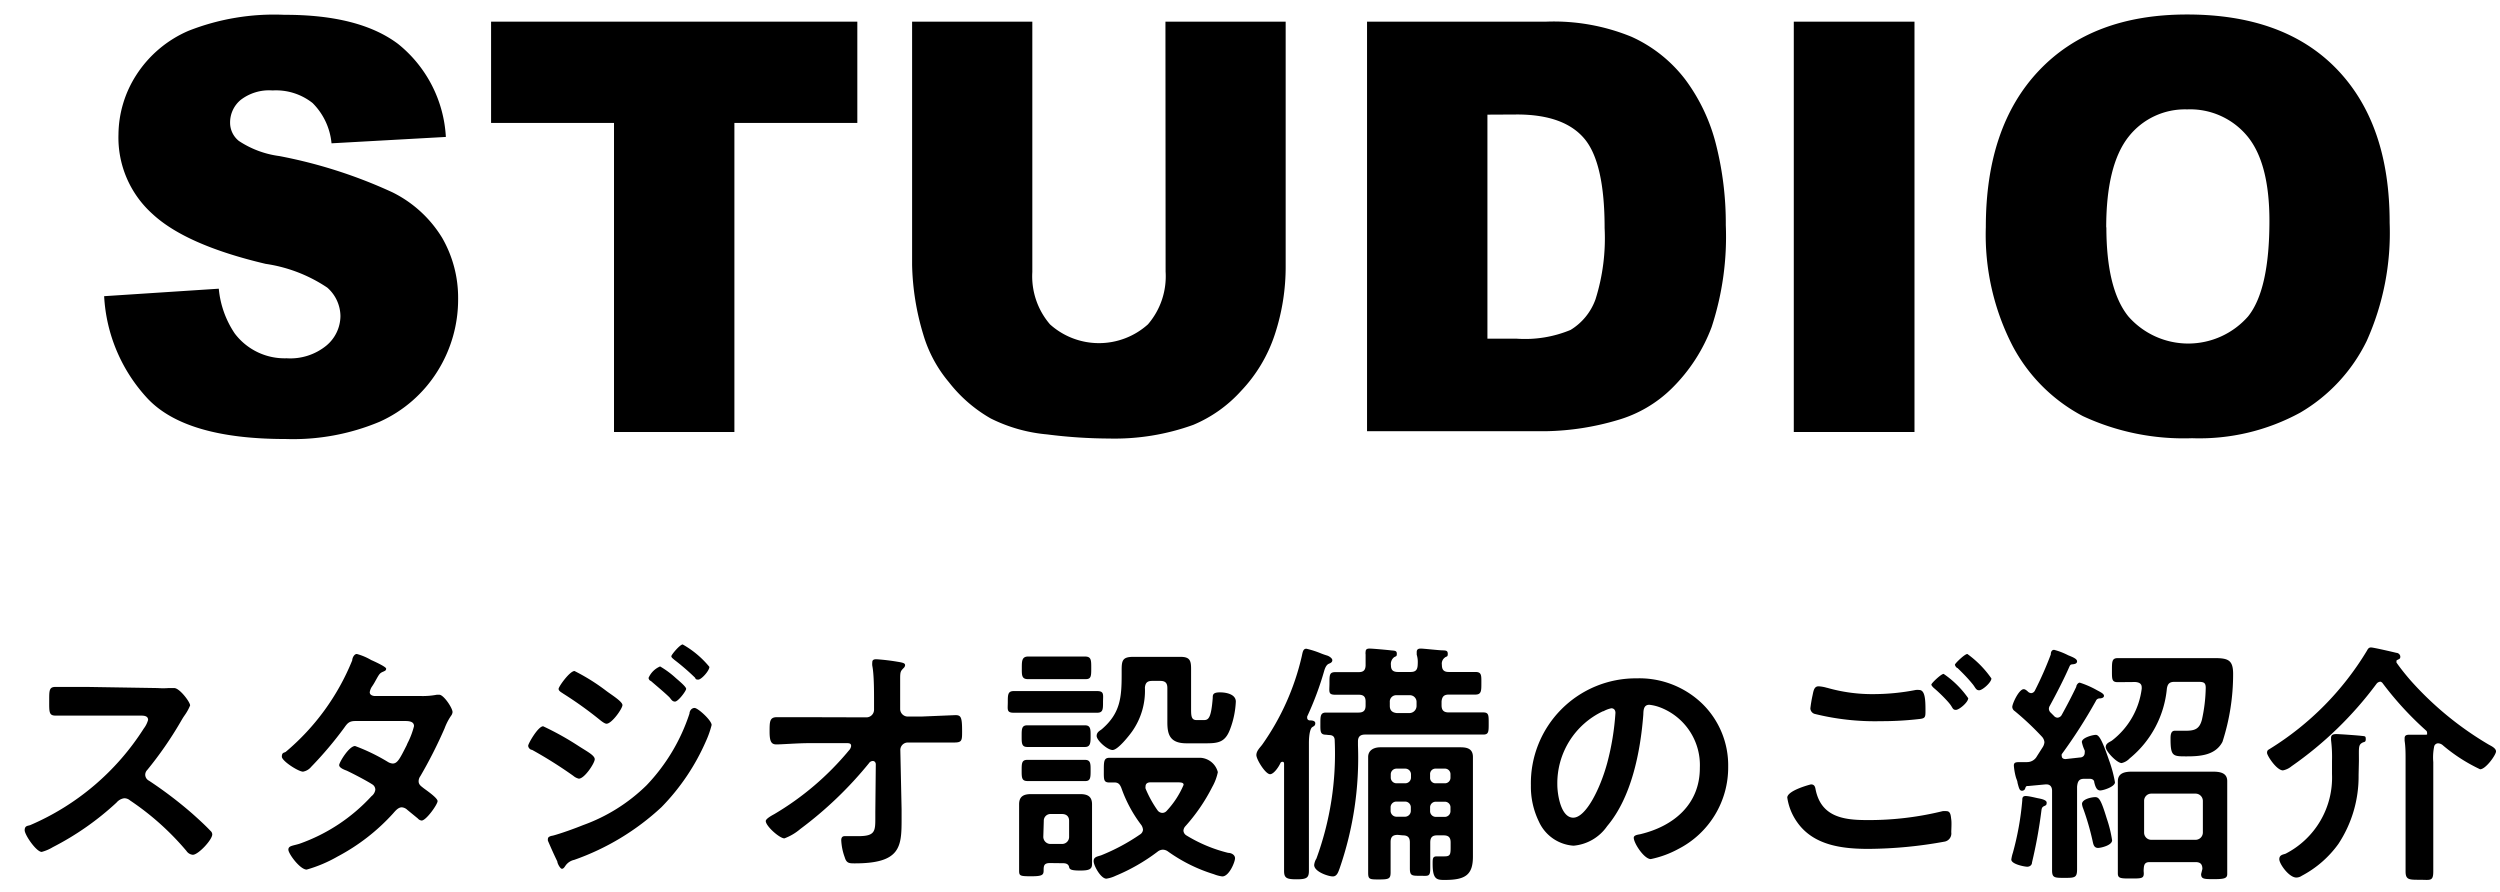
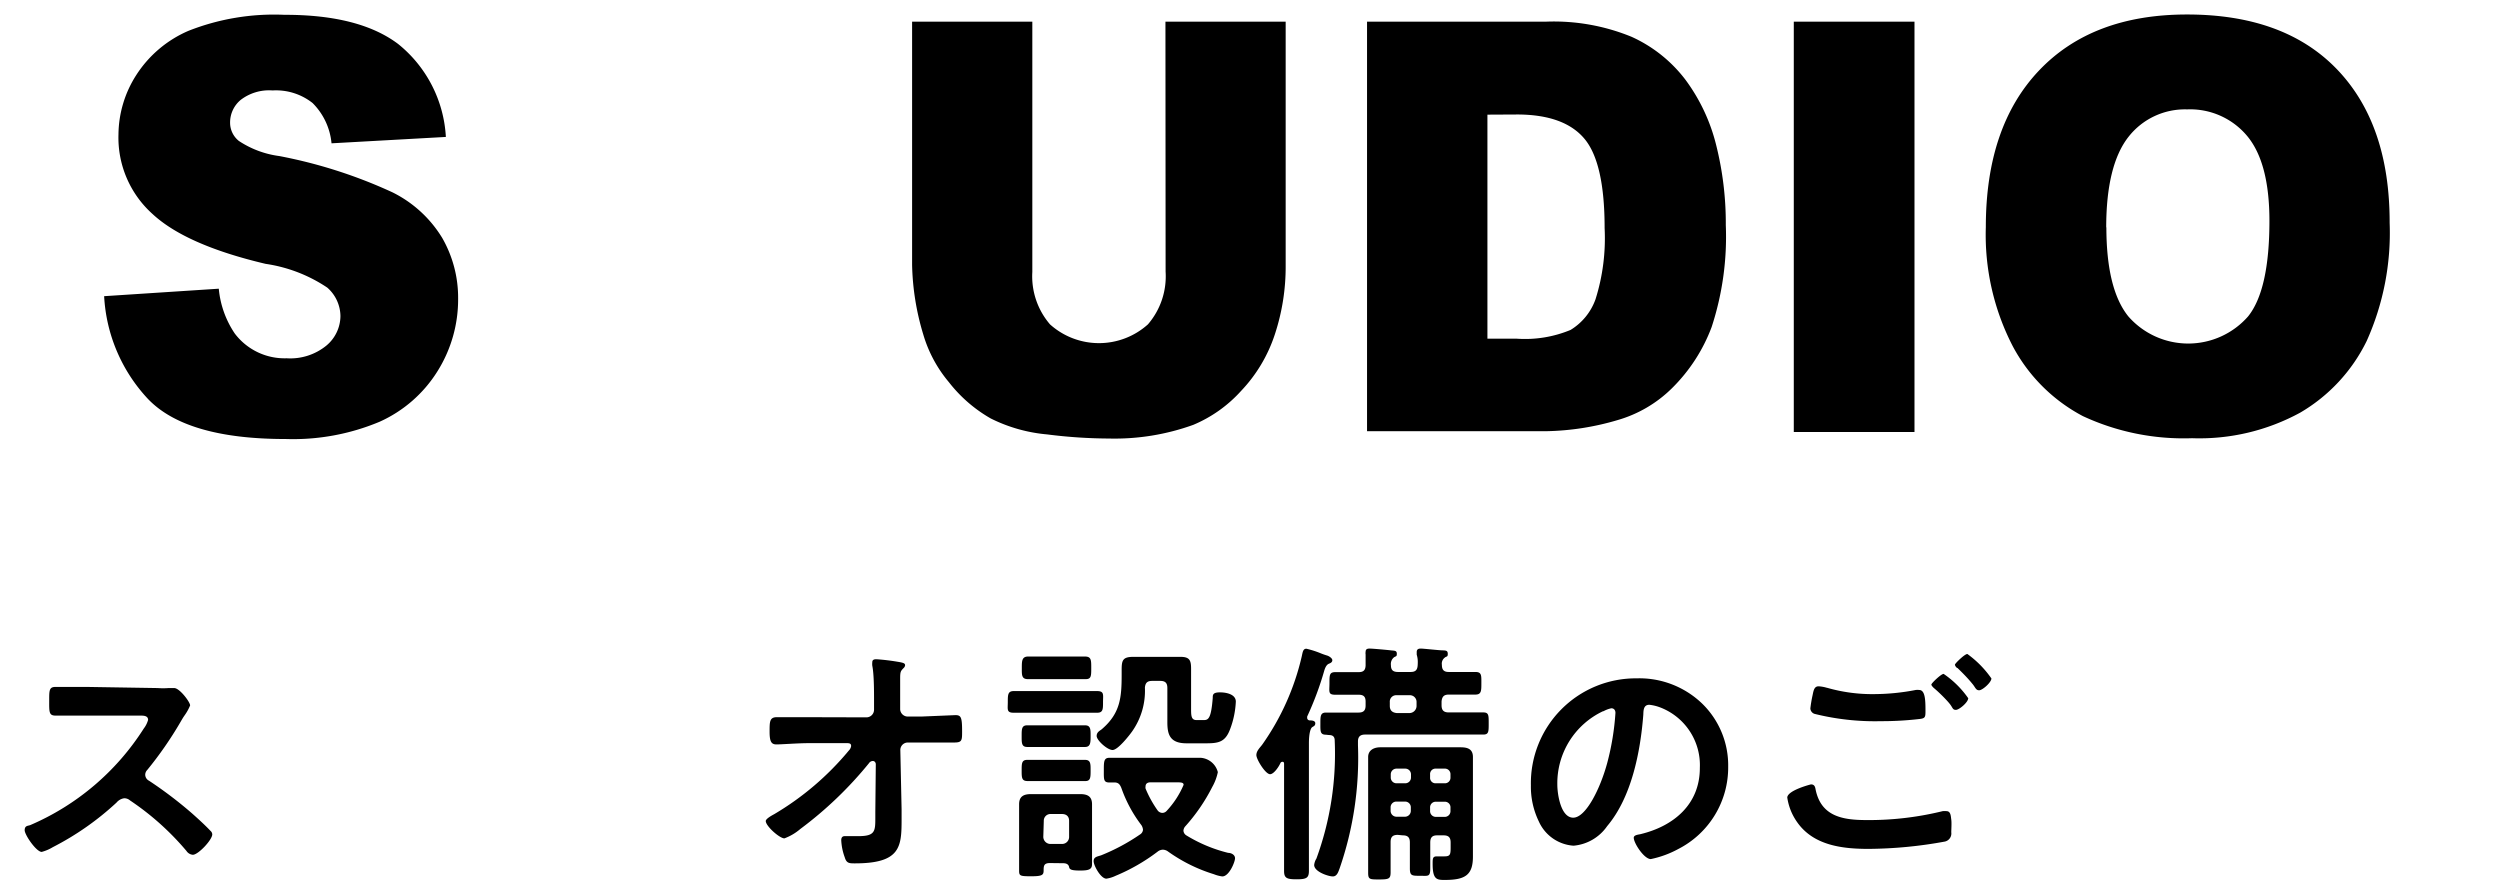
<svg xmlns="http://www.w3.org/2000/svg" viewBox="0 0 157 56">
  <defs>
    <style>.cls-1{fill:none;}</style>
  </defs>
  <title>h3_studio_1</title>
  <g id="レイヤー_2" data-name="レイヤー 2">
    <g id="レイヤー_1-2" data-name="レイヤー 1">
      <rect class="cls-1" width="157" height="56" />
      <path d="M6.54,18.6l7.2-.47a6,6,0,0,0,1,2.81A3.92,3.92,0,0,0,18,22.5a3.58,3.58,0,0,0,2.5-.8,2.44,2.44,0,0,0,.88-1.85,2.41,2.41,0,0,0-.83-1.79,9.39,9.39,0,0,0-3.87-1.49q-5-1.18-7.1-3.13a6.44,6.44,0,0,1-2.14-5A7,7,0,0,1,8.56,4.71a7.34,7.34,0,0,1,3.29-2.78,14.67,14.67,0,0,1,6-1Q22.56.92,25,2.76A8.05,8.05,0,0,1,28,8.6L20.82,9a4.11,4.11,0,0,0-1.19-2.53,3.7,3.7,0,0,0-2.51-.79,2.93,2.93,0,0,0-2,.59,1.84,1.84,0,0,0-.67,1.43A1.46,1.46,0,0,0,15,8.85a6,6,0,0,0,2.54.95,30.61,30.61,0,0,1,7.11,2.28,7.6,7.6,0,0,1,3.12,2.86,7.54,7.54,0,0,1,1,3.81,8.48,8.48,0,0,1-1.3,4.57,8.27,8.27,0,0,1-3.64,3.17,14.06,14.06,0,0,1-5.9,1.08q-6.25,0-8.65-2.53A10.23,10.23,0,0,1,6.54,18.6Z" />
-       <path d="M30.84,1.36h23V7.72H46.12V27.13H38.56V7.72H30.84Z" />
      <path d="M73.19,1.36h7.55V16.71A13.54,13.54,0,0,1,80.06,21a9.39,9.39,0,0,1-2.12,3.55,8.44,8.44,0,0,1-3,2.13,14.55,14.55,0,0,1-5.29.86,31.64,31.64,0,0,1-3.9-.26,9.83,9.83,0,0,1-3.53-1A8.94,8.94,0,0,1,59.59,24a8.27,8.27,0,0,1-1.61-3,16.12,16.12,0,0,1-.7-4.36V1.36h7.55V17.08a4.63,4.63,0,0,0,1.11,3.29,4.6,4.6,0,0,0,6.15,0,4.62,4.62,0,0,0,1.11-3.31Z" />
      <path d="M85.85,1.36H97.09a12.87,12.87,0,0,1,5.37.95A8.8,8.8,0,0,1,105.84,5a11.52,11.52,0,0,1,1.94,4.13,20.14,20.14,0,0,1,.6,5,18.19,18.19,0,0,1-.89,6.41A10.64,10.64,0,0,1,105,24.38a8,8,0,0,1-3.41,2,16.74,16.74,0,0,1-4.51.7H85.85Zm7.56,5.84V21.27h1.85a7.45,7.45,0,0,0,3.37-.55,3.71,3.71,0,0,0,1.57-1.93,12.75,12.75,0,0,0,.57-4.47q0-4.1-1.27-5.61T95.3,7.19Z" />
      <path d="M112.65,1.36h7.58V27.13h-7.58Z" />
      <path d="M124.71,14.26q0-6.31,3.34-9.83t9.3-3.52q6.11,0,9.42,3.45T150.07,14a16.57,16.57,0,0,1-1.44,7.41,10.6,10.6,0,0,1-4.17,4.5,13.22,13.22,0,0,1-6.8,1.61,15,15,0,0,1-6.86-1.39,10.57,10.57,0,0,1-4.4-4.39A15.22,15.22,0,0,1,124.71,14.26Zm7.57,0q0,3.9,1.38,5.61a5,5,0,0,0,7.52,0q1.34-1.67,1.34-6,0-3.64-1.39-5.32a4.66,4.66,0,0,0-3.78-1.68,4.5,4.5,0,0,0-3.67,1.71Q132.27,10.36,132.27,14.3Z" />
      <path d="M9.9,43.21a4.4,4.4,0,0,0,.69,0l.35,0c.34,0,1,.88,1,1.09a3.09,3.09,0,0,1-.35.63c-.1.14-.19.3-.26.42a23.18,23.18,0,0,1-2.08,3,.44.44,0,0,0-.13.3.43.43,0,0,0,.24.38,25.71,25.71,0,0,1,2.71,2.06c.38.34.78.7,1.15,1.09a.3.3,0,0,1,.11.22c0,.34-.88,1.28-1.22,1.28a.53.53,0,0,1-.4-.24,17,17,0,0,0-3.54-3.17.56.56,0,0,0-.37-.14.77.77,0,0,0-.48.27,17.82,17.82,0,0,1-4,2.8,2.68,2.68,0,0,1-.7.3c-.34,0-1.07-1.07-1.07-1.36s.19-.27.34-.32a15.86,15.86,0,0,0,7.14-6.07,1.58,1.58,0,0,0,.27-.54c0-.24-.22-.27-.46-.27H5.55c-.69,0-1.38,0-2.06,0-.43,0-.4-.24-.4-1,0-.56,0-.8.38-.8.69,0,1.38,0,2.08,0Z" />
-       <path d="M26.43,43.71a4.7,4.7,0,0,0,1-.08l.16,0c.27,0,.83.83.83,1.09a.45.45,0,0,1-.1.24,3.6,3.6,0,0,0-.4.78,29,29,0,0,1-1.52,3,.55.55,0,0,0-.11.32c0,.21.14.3.29.42s.9.62.9.83-.72,1.22-1,1.22a.36.36,0,0,1-.24-.13l-.66-.54a.56.56,0,0,0-.35-.16c-.22,0-.4.22-.54.38a12.71,12.71,0,0,1-3.49,2.71,8.63,8.63,0,0,1-1.94.82c-.42,0-1.15-1-1.15-1.25s.27-.24.69-.37A11.19,11.19,0,0,0,23.33,50a.62.62,0,0,0,.24-.4.39.39,0,0,0-.19-.34c-.37-.24-1.2-.67-1.6-.86-.16-.06-.48-.18-.48-.35s.62-1.2,1-1.2a11.89,11.89,0,0,1,2.06,1,.68.68,0,0,0,.3.1c.3,0,.45-.3.88-1.15a1.83,1.83,0,0,1,.1-.22A5,5,0,0,0,26,45.6c0-.34-.42-.32-.66-.32H22.32c-.38,0-.5.13-.7.42a23.54,23.54,0,0,1-2.08,2.46.85.85,0,0,1-.51.3c-.29,0-1.33-.67-1.33-.94s.14-.24.24-.3a14.73,14.73,0,0,0,4.18-5.75c0-.13.11-.4.29-.4a3.66,3.66,0,0,1,.9.38c.14.06.94.42.94.54s-.08.14-.16.18c-.24.1-.26.14-.48.53-.06.11-.14.26-.26.43a.87.87,0,0,0-.13.34c0,.16.14.22.29.24Z" />
-       <path d="M34.11,45.61a18.19,18.19,0,0,1,2.24,1.25c.53.34,1,.58,1,.82s-.64,1.22-1,1.22a.82.82,0,0,1-.35-.18,27.22,27.22,0,0,0-2.59-1.63c-.11,0-.24-.13-.24-.26S33.79,45.61,34.11,45.61Zm10.58-.08a5.86,5.86,0,0,1-.35,1,13.81,13.81,0,0,1-2.8,4.16A15.67,15.67,0,0,1,36.06,54a.9.9,0,0,0-.53.34c-.06.08-.13.22-.24.22S35,54.22,35,54.1c-.21-.43-.4-.86-.59-1.3a.37.37,0,0,1,0-.13c0-.13.21-.18.3-.19.5-.13,1.41-.46,1.9-.66a11,11,0,0,0,4-2.51,11.85,11.85,0,0,0,2.69-4.5c0-.14.11-.35.32-.35S44.69,45.24,44.69,45.53ZM38.09,43.4c.35.26,1,.66,1,.88s-.67,1.17-1,1.17c-.11,0-.29-.14-.38-.21a23.87,23.87,0,0,0-2.34-1.68c-.11-.08-.29-.16-.29-.3s.7-1.12,1-1.12A12.55,12.55,0,0,1,38.09,43.4Zm3.36-1.55a5.7,5.7,0,0,1,1,.74c.22.19.64.54.64.67s-.5.8-.7.8-.26-.19-.38-.3c-.37-.35-.75-.66-1.14-1-.06,0-.14-.11-.14-.19A1.38,1.38,0,0,1,41.46,41.85Zm1.42-1.38a5.94,5.94,0,0,1,1.68,1.41c0,.24-.5.8-.7.8s-.16-.08-.21-.13a14.6,14.6,0,0,0-1.3-1.12c-.06-.06-.18-.13-.18-.22S42.7,40.47,42.88,40.47Z" />
      <path d="M54.41,45.05a.48.48,0,0,0,.48-.48l0-.54c0-.61,0-1.68-.11-2.22a1,1,0,0,1,0-.22c0-.16.11-.19.26-.19a13.41,13.41,0,0,1,1.34.16c.37.06.46.1.46.22a.28.28,0,0,1-.1.18c-.18.19-.21.22-.21.67s0,.93,0,1.39l0,.53A.48.48,0,0,0,57,45l.85,0L60,44.91c.35,0,.42.13.42,1,0,.59,0,.72-.5.72H59l-1.12,0-.86,0a.47.47,0,0,0-.48.46l.08,3.73v.66c0,1.71-.08,2.74-2.93,2.74-.35,0-.53,0-.64-.38a3.58,3.58,0,0,1-.22-1.07c0-.16.06-.26.22-.26s.5,0,.86,0c1.06,0,1.06-.32,1.06-1.17V51L55,48c0-.1-.06-.21-.19-.21a.3.3,0,0,0-.24.14,24,24,0,0,1-4.31,4.13,3.31,3.31,0,0,1-1,.59c-.3,0-1.17-.77-1.17-1.09,0-.14.38-.35.53-.43a17.92,17.92,0,0,0,4.69-4,.5.5,0,0,0,.14-.27c0-.08,0-.19-.24-.19l-2.45,0c-.61,0-1.68.08-2,.08s-.43-.18-.43-.8,0-.91.45-.91l1.1,0,.88,0Z" />
      <path d="M65.12,44.76c-.48,0-1,0-1.46,0s-.37-.22-.37-.67,0-.69.37-.69,1,0,1.46,0h2.32c.48,0,1,0,1.46,0s.37.24.37.69,0,.67-.37.67-1,0-1.46,0Zm.82,9.44c-.37,0-.4.16-.4.45s-.06.38-.78.38S64,55,64,54.66s0-.58,0-.86V51.33c0-.27,0-.54,0-.82,0-.5.29-.64.75-.64l.86,0h1.47l.75,0c.45,0,.75.13.75.64,0,.27,0,.53,0,.82v2c0,.32,0,.62,0,.94s-.19.4-.74.4-.67-.06-.7-.22-.16-.24-.37-.24Zm-.29-5.15c-.37,0-.75,0-1.12,0s-.37-.22-.37-.66,0-.67.35-.67.75,0,1.14,0H67c.38,0,.78,0,1.14,0s.35.26.35.67,0,.66-.32.66-.78,0-1.17,0Zm0-2.14c-.4,0-.78,0-1.14,0s-.35-.26-.35-.69,0-.67.35-.67.74,0,1.14,0H67c.38,0,.78,0,1.14,0s.35.27.35.67,0,.69-.35.69-.77,0-1.14,0Zm.13-4.26c-.42,0-.83,0-1.23,0s-.38-.27-.38-.7,0-.72.4-.72.8,0,1.22,0h1.14c.4,0,.8,0,1.2,0s.4.22.4.72,0,.7-.35.7-.83,0-1.25,0Zm-.26,9.88A.45.45,0,0,0,66,53h.69a.44.44,0,0,0,.45-.45v-1c0-.27-.16-.43-.45-.43H66a.42.42,0,0,0-.45.43Zm7.51.83a.55.55,0,0,0-.34.13A11.84,11.84,0,0,1,70.06,55a2,2,0,0,1-.58.18c-.35,0-.8-.82-.8-1.1s.26-.29.48-.37A12.54,12.54,0,0,0,71.6,52.4a.38.38,0,0,0,.18-.29.62.62,0,0,0-.1-.29,8.46,8.46,0,0,1-1.26-2.34c-.08-.19-.16-.32-.38-.34l-.37,0c-.37,0-.35-.19-.35-.75s0-.8.35-.8c.54,0,1.09,0,1.63,0h2.83c.5,0,1,0,1.28,0a1.2,1.2,0,0,1,1.07.9,3.16,3.16,0,0,1-.35.93,11.35,11.35,0,0,1-1.7,2.48.45.45,0,0,0-.11.27.38.38,0,0,0,.18.29,9.23,9.23,0,0,0,2.63,1.1c.18,0,.43.11.43.34s-.37,1.14-.8,1.14a2.17,2.17,0,0,1-.53-.14,10,10,0,0,1-2.87-1.42A.57.57,0,0,0,73,53.36ZM71.1,45.93c-.19.27-.9,1.17-1.23,1.17s-1-.61-1-.88.24-.34.35-.45c1.15-1,1.22-2,1.22-3.43v-.26c0-.61.06-.83.74-.83h2.31l.64,0c.58,0,.67.22.67.75v2.48c0,.45,0,.74.34.74h.46c.29,0,.46-.11.56-1.39,0-.19,0-.35.45-.35s1,.14,1,.58a5.59,5.59,0,0,1-.37,1.76c-.3.78-.72.86-1.49.86H74.51c-1.06,0-1.2-.58-1.2-1.33,0-.27,0-.58,0-.9V43.21c0-.32-.13-.45-.45-.45h-.5c-.3,0-.43.11-.46.42A4.43,4.43,0,0,1,71.1,45.93ZM73,51.05a.37.37,0,0,0,.27-.13,5.58,5.58,0,0,0,1.06-1.63c0-.14-.13-.16-.42-.16H72.26c-.06,0-.32,0-.32.26a.37.37,0,0,0,0,.13,7,7,0,0,0,.77,1.39A.39.39,0,0,0,73,51.05Z" />
      <path d="M79.76,48.62c-.29,0-.86-.93-.86-1.2s.24-.48.37-.66a15.71,15.71,0,0,0,2.48-5.54c.06-.27.08-.48.29-.48a5.78,5.78,0,0,1,.86.27c.19.08.35.13.45.16s.32.16.32.29-.11.18-.21.22-.21.14-.3.45A19.72,19.72,0,0,1,82.09,45a.68.68,0,0,0,0,.08.16.16,0,0,0,.14.16c.11,0,.37,0,.37.18s-.13.19-.21.26-.19.35-.19,1v5.88c0,.7,0,1.42,0,2.13,0,.45-.16.53-.78.53s-.78-.08-.78-.53c0-.72,0-1.42,0-2.13V48c0-.08,0-.16-.11-.16a.16.16,0,0,0-.11.06C80.32,48.14,80,48.62,79.76,48.62Zm3.51-2.48c-.37,0-.35-.22-.35-.69s0-.7.35-.7c.61,0,1.22,0,1.82,0h.22c.32,0,.45-.13.45-.45v-.24c0-.29-.11-.43-.43-.43-.48,0-1,0-1.47,0s-.37-.19-.37-.72,0-.7.38-.7,1,0,1.46,0c.3,0,.42-.13.43-.42l0-.69a.5.5,0,0,1,0-.16c0-.18.11-.21.26-.21s1.06.08,1.3.11.4,0,.4.21-.06.14-.19.24a.54.54,0,0,0-.18.48c0,.32.14.43.45.43h.78c.3,0,.43-.11.45-.42s0-.45-.06-.67v-.16c0-.18.11-.22.26-.22s1.06.1,1.31.11.38,0,.38.22-.08.14-.19.24a.47.47,0,0,0-.18.45c0,.32.13.45.43.45.56,0,1.1,0,1.67,0,.4,0,.38.21.38.7s0,.72-.38.72c-.56,0-1.1,0-1.67,0-.3,0-.42.13-.45.43v.24c0,.32.14.45.45.45h.35c.61,0,1.22,0,1.82,0,.35,0,.34.19.34.7s0,.69-.34.69c-.61,0-1.22,0-1.82,0H85.73c-.3,0-.45.13-.45.43v.24a21.21,21.21,0,0,1-1.15,7.73c-.08.21-.16.51-.43.51s-1.17-.29-1.17-.72a.94.94,0,0,1,.14-.4,19.13,19.13,0,0,0,1.15-7.41c0-.26-.13-.35-.37-.35Zm4.51,6.29c-.32,0-.45.13-.45.45v.06c0,.61,0,1.23,0,1.84,0,.4-.1.45-.71.45s-.7,0-.7-.43c0-.62,0-1.23,0-1.86V48.72c0-.4,0-.78,0-1.18s.32-.61.77-.61.8,0,1.22,0H90.5c.4,0,.82,0,1.22,0s.78.08.78.61,0,.78,0,1.17v4.08c0,.34,0,.66,0,1,0,1.14-.46,1.47-1.75,1.47-.5,0-.78,0-.78-1,0-.35,0-.48.27-.48l.48,0c.4,0,.38-.16.38-.74v-.13c0-.32-.13-.45-.45-.45h-.4c-.3,0-.43.13-.43.45,0,.54,0,1.09,0,1.63s-.13.46-.64.46-.64,0-.64-.46,0-1.09,0-1.63c0-.32-.13-.45-.45-.45Zm-.5-8.1c0,.29.16.42.43.45h.8a.45.45,0,0,0,.45-.45v-.24a.42.42,0,0,0-.45-.43h-.8a.4.4,0,0,0-.43.43Zm1.33,4.31a.36.36,0,0,0-.38-.37h-.51a.36.36,0,0,0-.38.37v.18a.36.36,0,0,0,.38.37h.51a.36.36,0,0,0,.38-.37Zm-.9,1.7a.36.36,0,0,0-.38.38v.19a.37.37,0,0,0,.38.38h.51a.37.37,0,0,0,.38-.38v-.19a.36.36,0,0,0-.38-.38Zm3-1.15a.35.35,0,0,0,.38-.37v-.18a.35.35,0,0,0-.38-.37h-.53a.34.34,0,0,0-.37.37v.18a.34.34,0,0,0,.37.37Zm-.9,1.73a.36.36,0,0,0,.37.38h.53a.36.36,0,0,0,.38-.38v-.19a.35.35,0,0,0-.38-.38h-.53a.35.35,0,0,0-.37.38Z" />
      <path d="M106.91,44.2a5.41,5.41,0,0,1,1.62,3.94,5.75,5.75,0,0,1-3.12,5.17,6.22,6.22,0,0,1-1.74.64c-.42,0-1.07-1-1.07-1.34,0-.16.24-.19.4-.22,2.1-.5,3.75-1.87,3.75-4.16a3.88,3.88,0,0,0-2.56-3.83,2.81,2.81,0,0,0-.61-.14c-.37,0-.37.35-.38.62-.18,2.34-.74,5.19-2.27,7a2.87,2.87,0,0,1-2.11,1.23,2.58,2.58,0,0,1-2.18-1.52,5,5,0,0,1-.5-2.27,6.59,6.59,0,0,1,6.64-6.72A5.69,5.69,0,0,1,106.91,44.2Zm-6.23.46a5,5,0,0,0-2.88,4.61c0,.59.21,2.08,1,2.08s1.7-1.82,2.14-3.46a16.29,16.29,0,0,0,.51-3.12c0-.16-.08-.29-.26-.29A1.79,1.79,0,0,0,100.69,44.67Z" />
      <path d="M113.73,49.26c.21,0,.26.14.29.32.34,1.68,1.68,1.92,3.19,1.92a19.36,19.36,0,0,0,4.79-.56,1.29,1.29,0,0,1,.24,0c.27,0,.27.32.3.53s0,.64,0,.8a.52.52,0,0,1-.4.58,27.4,27.4,0,0,1-4.8.46c-1.66,0-3.46-.22-4.48-1.68a3.55,3.55,0,0,1-.62-1.55C112.27,49.63,113.71,49.26,113.73,49.26Zm1-6.07a10.26,10.26,0,0,0,3,.4,13.92,13.92,0,0,0,2.58-.26.94.94,0,0,1,.21,0c.37,0,.4.59.4,1.28,0,.4,0,.5-.35.54a20.53,20.53,0,0,1-2.43.14,15.75,15.75,0,0,1-4.19-.46.38.38,0,0,1-.26-.34,8.19,8.19,0,0,1,.14-.83c.06-.29.1-.56.38-.56A2.3,2.3,0,0,1,114.75,43.2Zm8.87.67c0,.24-.56.72-.77.72s-.19-.13-.38-.37-.64-.7-1-1c0,0-.16-.14-.16-.22s.61-.67.77-.67A6,6,0,0,1,123.62,43.87Zm1.46-1.25c0,.24-.56.74-.77.74s-.24-.19-.42-.4c-.3-.37-.62-.69-.94-1-.06,0-.16-.14-.16-.21s.61-.67.78-.67A6.38,6.38,0,0,1,125.07,42.62Z" />
-       <path d="M127.55,43.53a.28.28,0,0,0,.24-.16,22,22,0,0,0,1-2.27c0-.16.06-.29.21-.29a4.29,4.29,0,0,1,.88.34c.27.11.56.22.56.38s-.18.18-.3.19-.14.06-.18.14c-.34.78-.82,1.71-1.23,2.46a.39.39,0,0,0-.06.19.34.34,0,0,0,.11.24l.21.21a.3.3,0,0,0,.22.11.32.32,0,0,0,.27-.18c.32-.58.62-1.15.91-1.76,0-.1.11-.26.22-.26a5.81,5.81,0,0,1,1.09.48c.24.13.43.22.43.35s-.19.16-.27.16a.25.25,0,0,0-.24.16,31.94,31.94,0,0,1-2.14,3.34.21.21,0,0,0,0,.13c0,.14.13.18.24.18l.9-.1c.16,0,.3-.1.3-.3a.46.46,0,0,0,0-.14,2.28,2.28,0,0,1-.18-.53c0-.27.67-.45.88-.45s.42.4.83,1.6a8,8,0,0,1,.37,1.38c0,.27-.72.51-.93.51s-.3-.22-.37-.51c0-.13-.11-.22-.27-.22h-.08l-.3,0c-.32,0-.4.18-.43.5v3c0,.74,0,1.46,0,2.18,0,.53-.14.54-.78.54s-.79,0-.79-.48c0-.75,0-1.49,0-2.24V49.66c0-.22-.1-.4-.35-.4h-.06l-1.07.1c-.14,0-.16,0-.22.19a.22.22,0,0,1-.18.11c-.16,0-.19-.13-.29-.5,0-.1-.06-.21-.1-.34a3.94,3.94,0,0,1-.13-.74c0-.22.14-.22.46-.22.13,0,.24,0,.37,0a.7.7,0,0,0,.62-.37l.37-.58a.69.69,0,0,0,.1-.3.59.59,0,0,0-.16-.35,17.85,17.85,0,0,0-1.7-1.6.34.34,0,0,1-.16-.26c0-.21.42-1.12.72-1.12.1,0,.22.11.29.18A.38.38,0,0,0,127.55,43.53Zm.83,7.09c-.14.06-.16.14-.18.29a29.83,29.83,0,0,1-.59,3.25c0,.16-.13.27-.3.27s-1-.16-1-.45a2.33,2.33,0,0,1,.1-.43,18.07,18.07,0,0,0,.59-3.3c0-.11,0-.26.21-.26s.62.11.78.14.54.1.54.27S128.48,50.57,128.38,50.62Zm3.38,2.63c-.27,0-.3-.24-.35-.46a16.23,16.23,0,0,0-.58-2,1.06,1.06,0,0,1-.08-.3c0-.3.59-.43.83-.43s.37.18.72,1.33a7.85,7.85,0,0,1,.34,1.38C132.64,53.09,131.93,53.25,131.76,53.25ZM133,42.84c-.38,0-.37-.18-.37-.74s0-.77.37-.77,1,0,1.42,0h3.42c.51,0,.91,0,1.25,0,.86,0,1.15.14,1.15,1a13.78,13.78,0,0,1-.67,4.26c-.45.85-1.41.91-2.26.91s-1,0-1-1.1c0-.19,0-.51.27-.51l.22,0,.48,0c.58,0,.85-.13,1-.69a9.91,9.91,0,0,0,.24-2c0-.35-.14-.38-.5-.38h-1.46c-.3,0-.43.11-.48.42a6.43,6.43,0,0,1-2.34,4.39,1,1,0,0,1-.5.29c-.3,0-1-.74-1-1s.27-.32.4-.42a4.87,4.87,0,0,0,1.86-3.25v-.08c0-.26-.19-.32-.4-.34Zm5.31,11.73c0-.3-.13-.43-.43-.43H135c-.26,0-.35.11-.37.37s0,.22,0,.34c0,.32-.16.32-.8.32s-.83,0-.83-.32,0-.78,0-1.15V50c0-.34,0-.64,0-.93,0-.54.46-.61.9-.61l1.14,0h2.79l1.14,0c.42,0,.9.06.9.59,0,.32,0,.62,0,.94v3.75c0,.38,0,.88,0,1.15s-.19.32-.82.32-.82,0-.82-.32Zm-.42-1.83a.46.46,0,0,0,.45-.45v-2a.46.46,0,0,0-.45-.45H135.1a.45.45,0,0,0-.45.45v2a.45.45,0,0,0,.45.45Z" />
-       <path d="M149.5,42.81a.33.33,0,0,0-.26.14,23,23,0,0,1-5.33,5.17,1.22,1.22,0,0,1-.54.26c-.4,0-1-.93-1-1.1s.08-.19.19-.26a18.44,18.44,0,0,0,6.08-6.15c.06-.11.11-.21.26-.21s1.31.27,1.6.34c.11,0,.24.11.24.24s-.06.14-.16.19-.08.06-.08.1a.22.22,0,0,0,0,.08c.24.35.62.82.91,1.15a20.46,20.46,0,0,0,4.88,4c.14.08.46.22.46.43s-.64,1.12-1,1.12a10.48,10.48,0,0,1-2.32-1.49.49.49,0,0,0-.32-.14.26.26,0,0,0-.24.18,3.42,3.42,0,0,0-.06,1v4.95c0,.64,0,1.26,0,1.91s-.19.53-.86.53-.88,0-.88-.53,0-1.26,0-1.91V47.69c0-.38,0-.78-.06-1.17,0-.06,0-.11,0-.16,0-.22.18-.22.35-.22s.69,0,.9,0,.16,0,.16-.13a.17.17,0,0,0-.06-.13,20.43,20.43,0,0,1-2.75-3A.3.3,0,0,0,149.5,42.81Zm-1.38,5.86A7.69,7.69,0,0,1,146.85,53a6.65,6.65,0,0,1-2.3,2,.61.61,0,0,1-.34.11c-.46,0-1.07-.86-1.07-1.15s.26-.29.4-.35a5.37,5.37,0,0,0,2.91-5v-.83a8.74,8.74,0,0,0-.06-1.3v-.14c0-.21.16-.24.34-.24s1.31.08,1.55.11.29,0,.29.21-.11.16-.21.22c-.26.14-.22.3-.22,1.14Z" />
    </g>
  </g>
</svg>